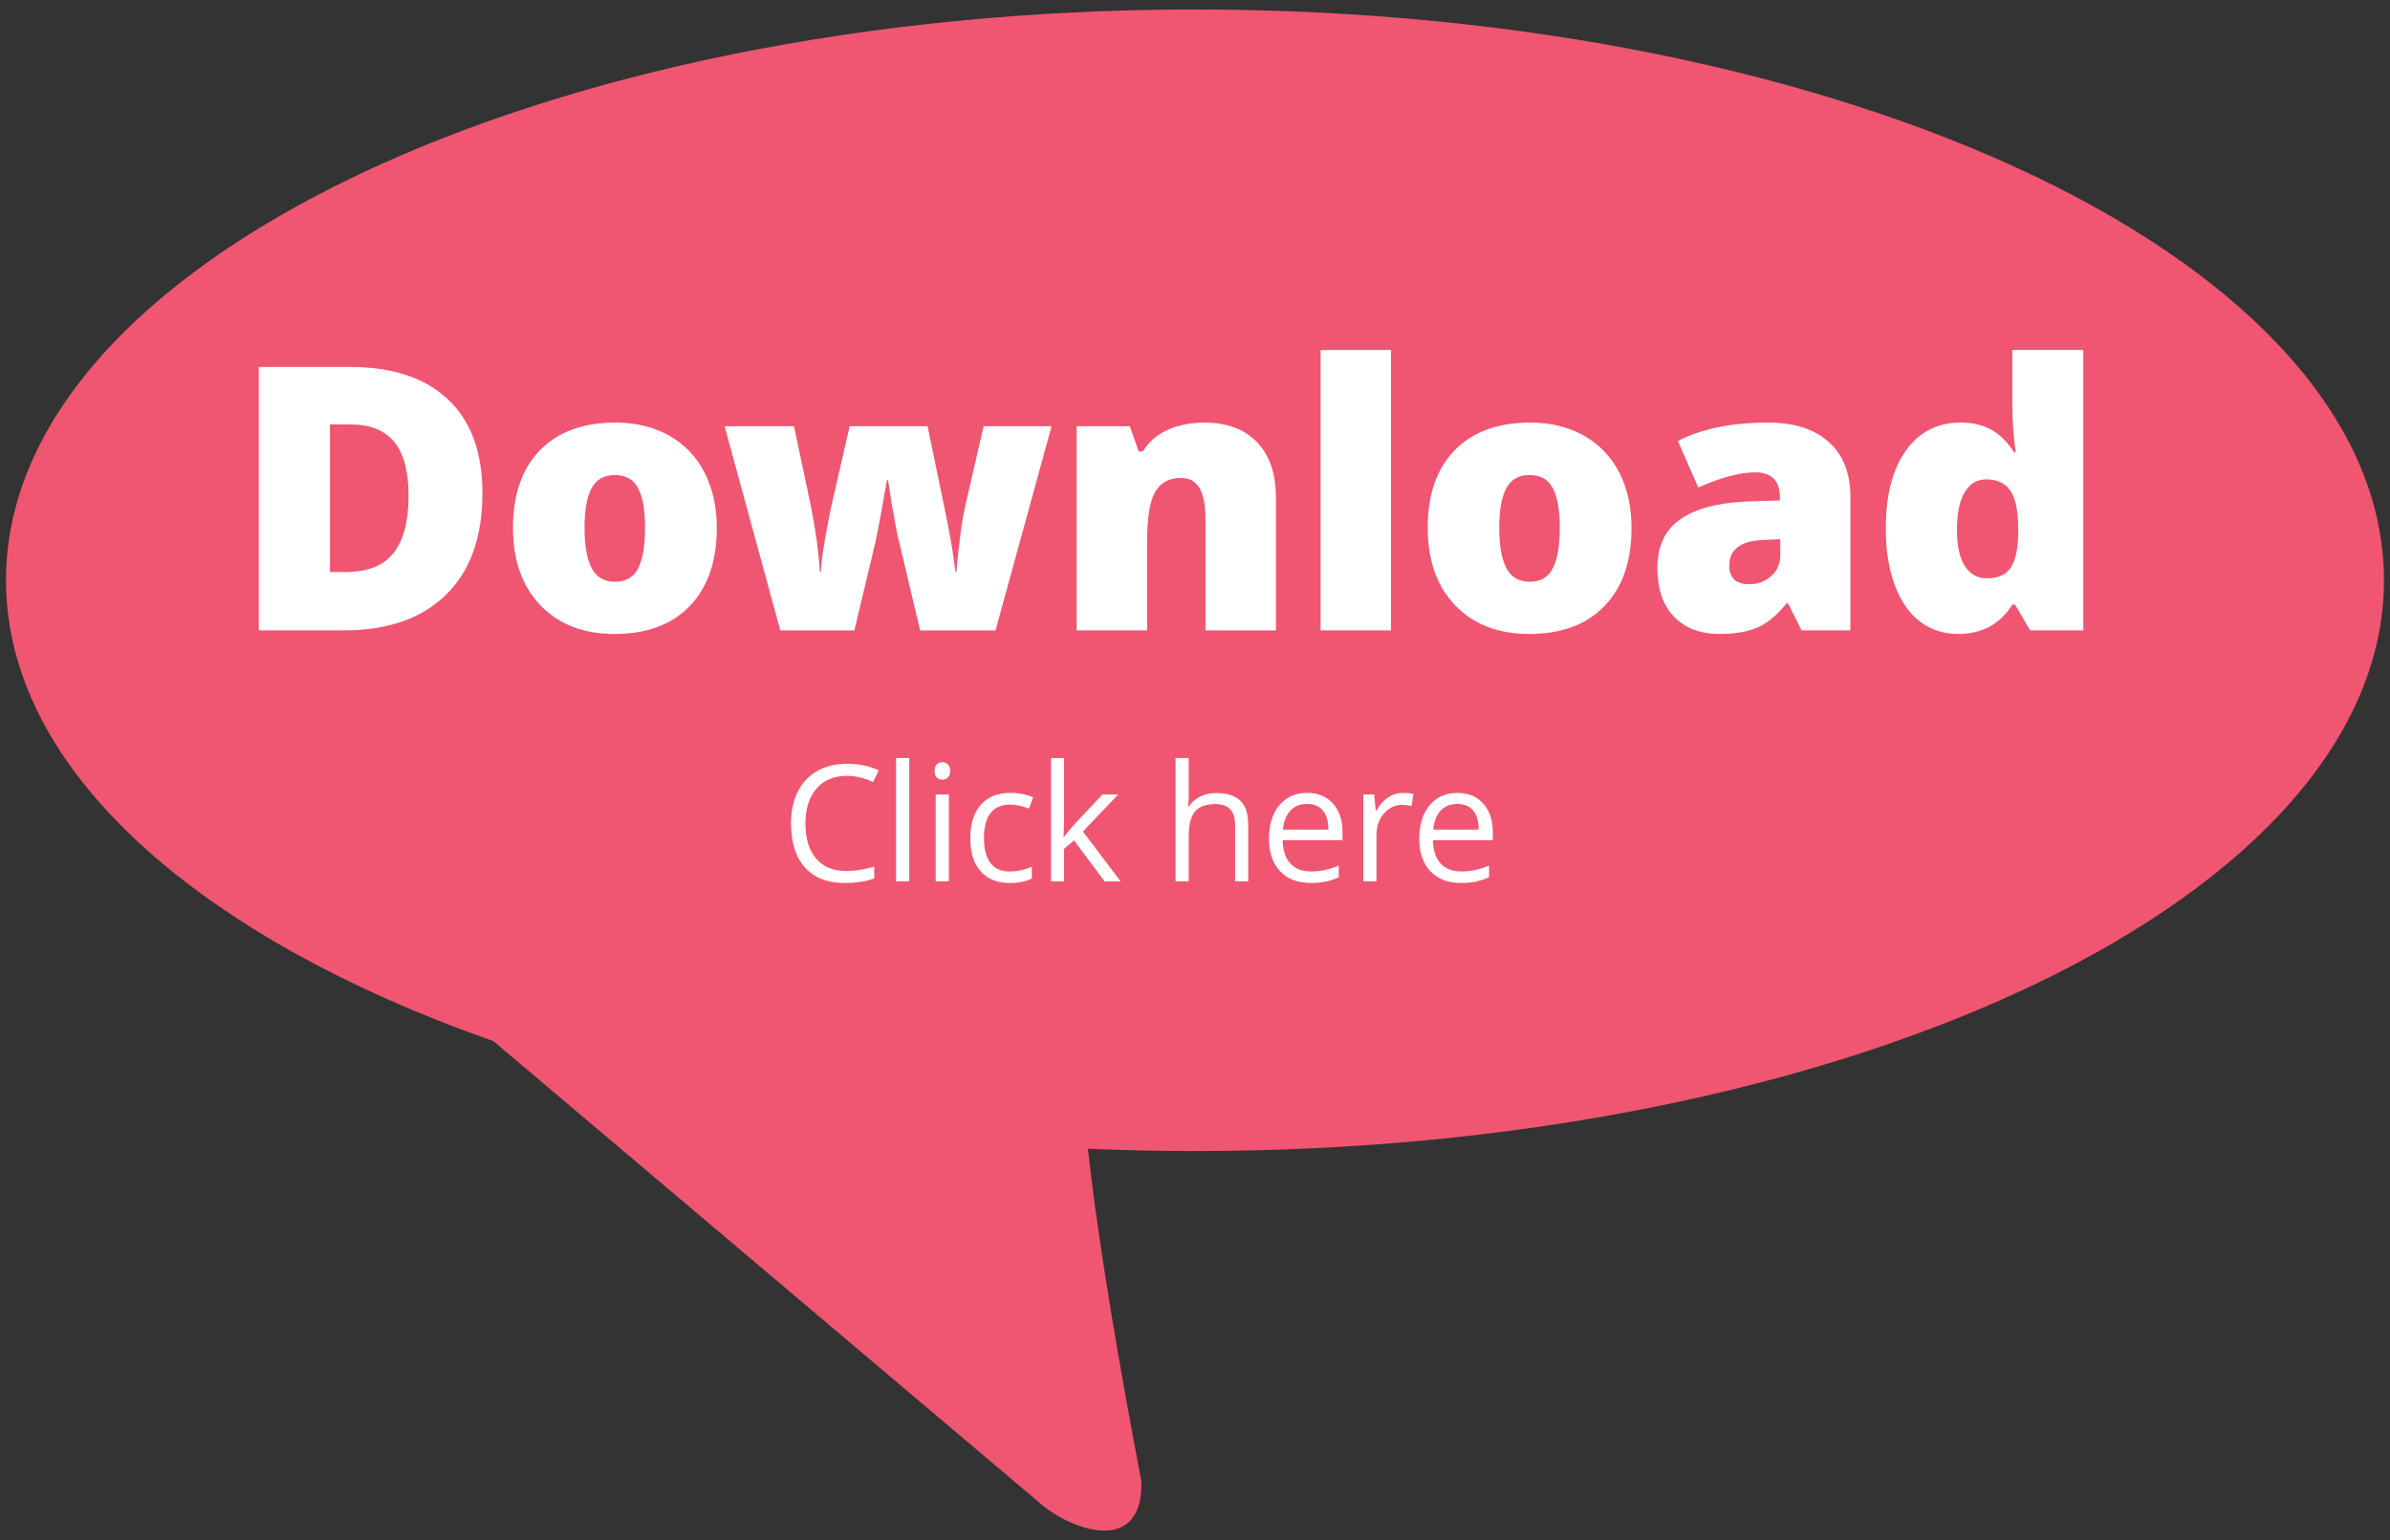
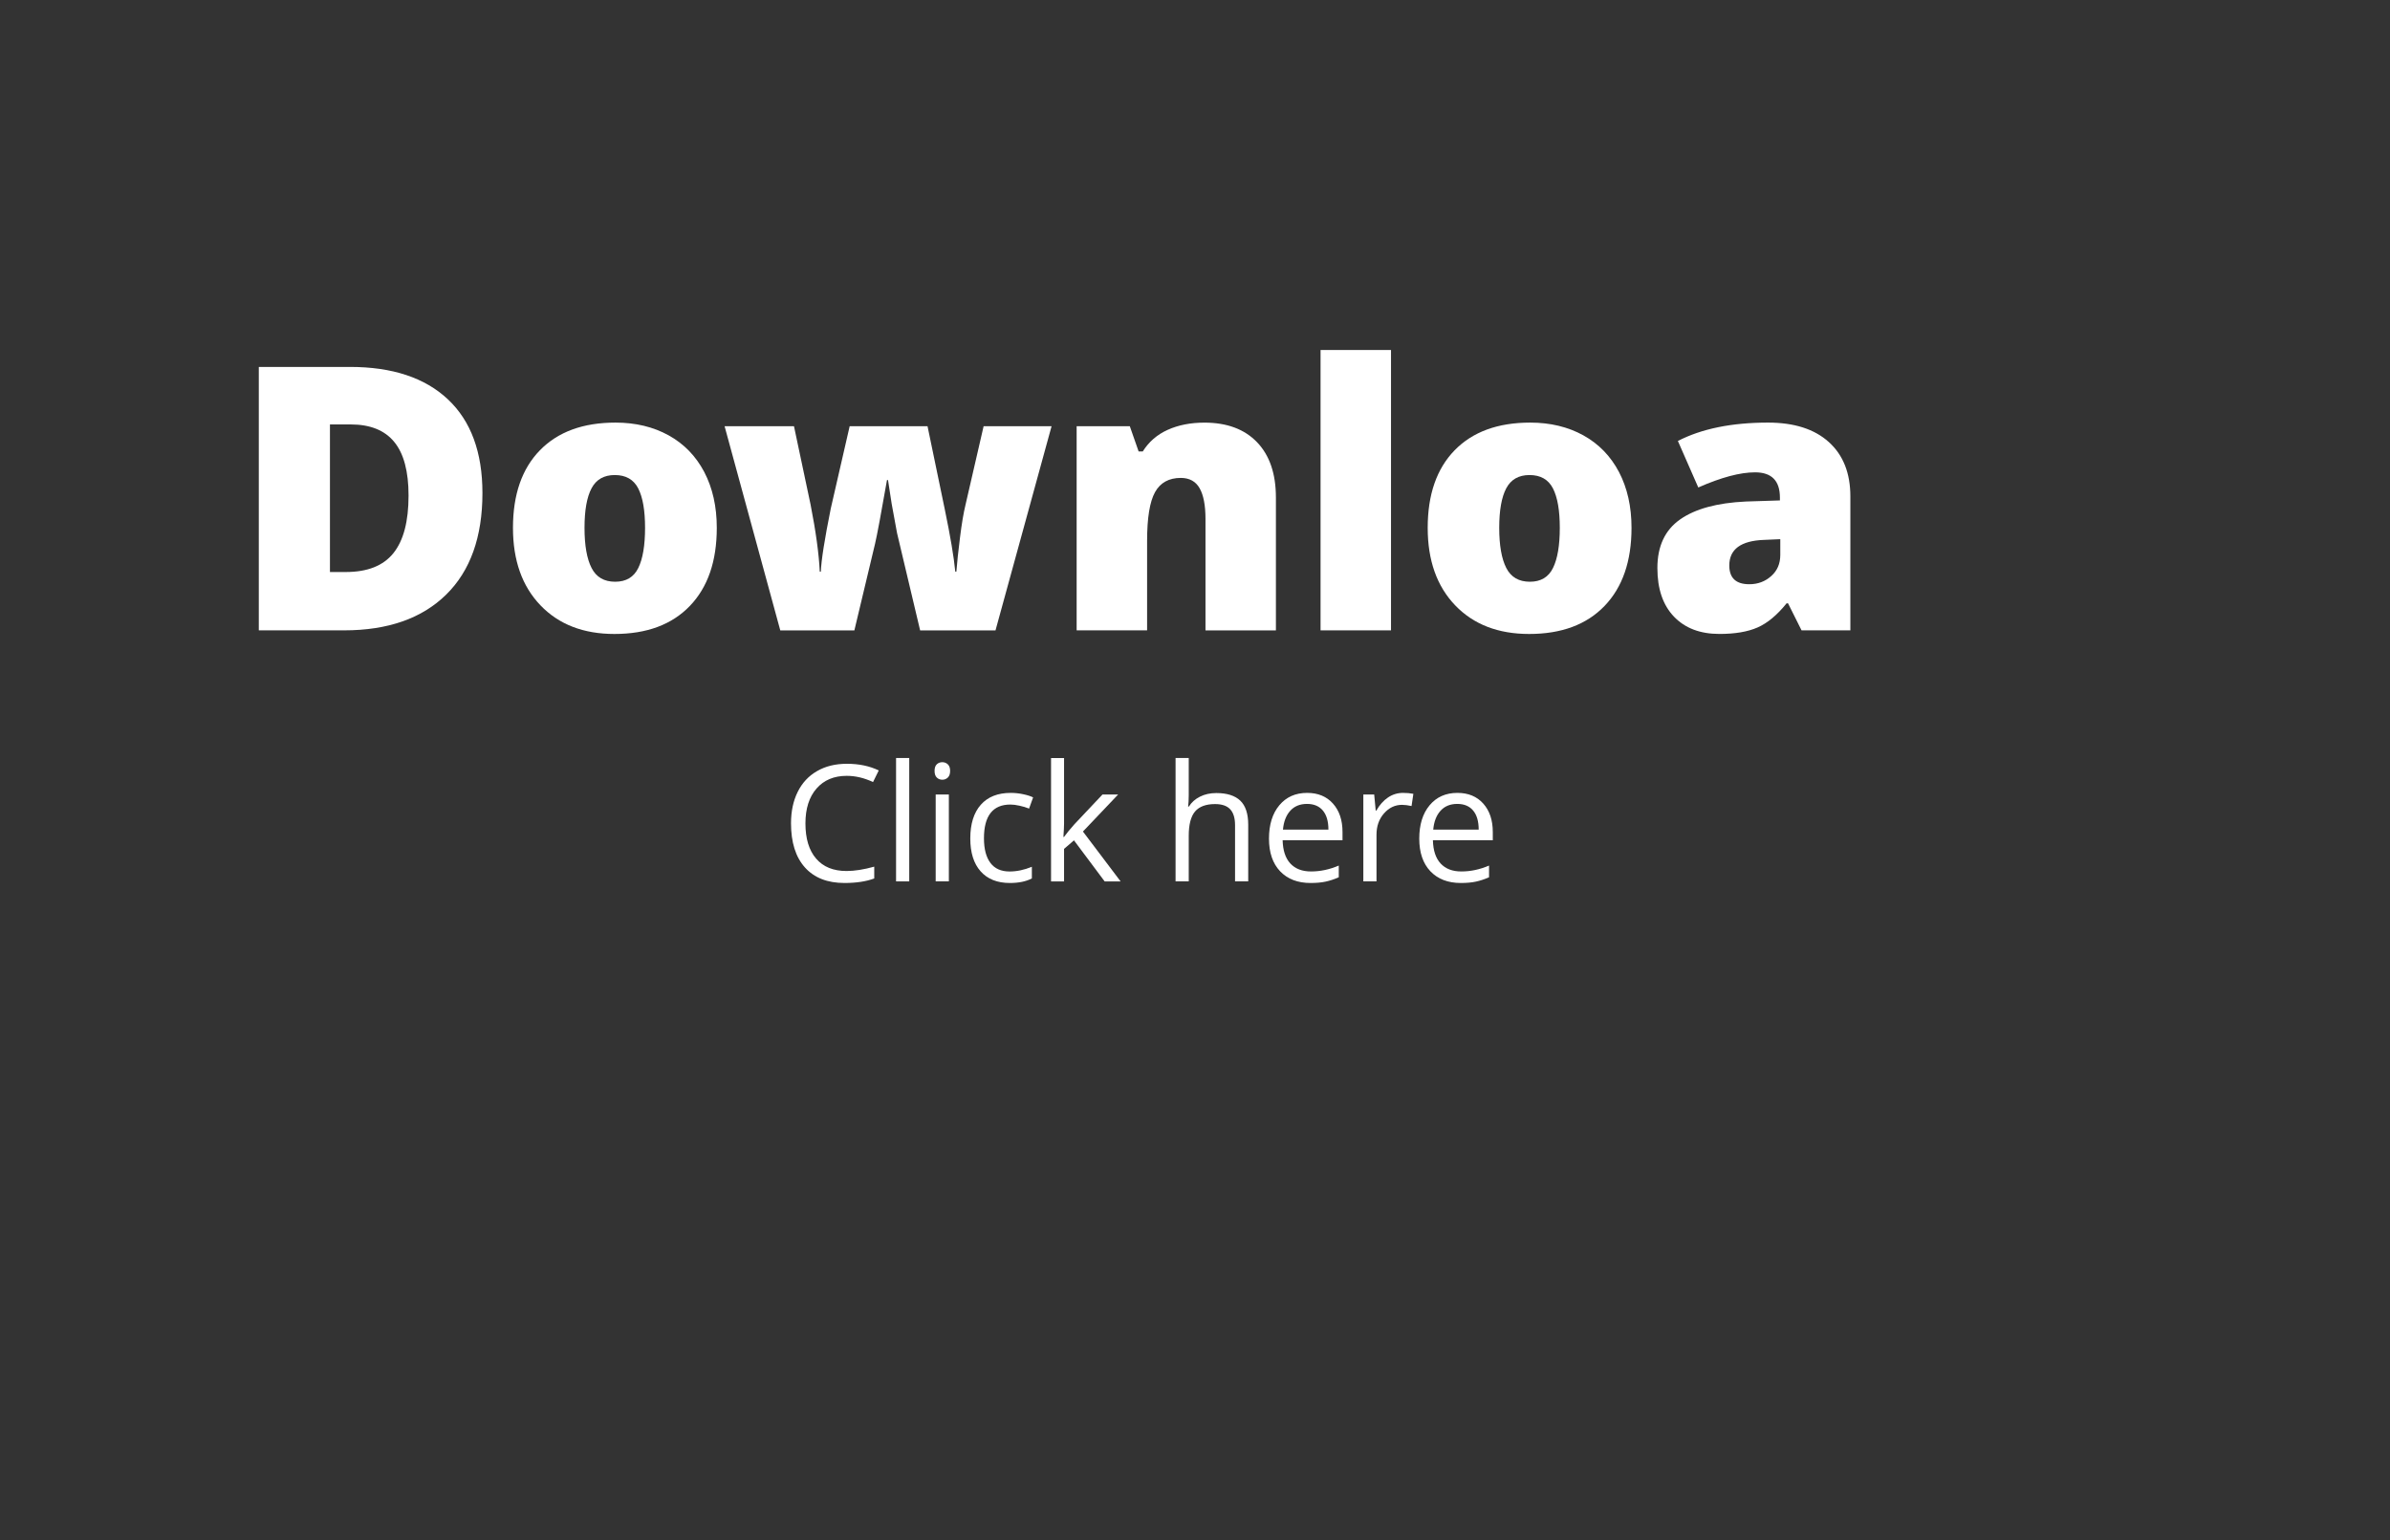
<svg xmlns="http://www.w3.org/2000/svg" version="1.1" id="Layer_1" x="0px" y="0px" width="90px" height="58px" viewBox="0 0 90 58" enable-background="new 0 0 90 58" xml:space="preserve">
  <rect x="0" y="0" width="90" height="58" fill="#333333" stroke="none" />
-   <path fill="#F05671" d="M45,0.357c-24.729,0-44.774,9.624-44.774,21.496c0,7.127,7.226,13.444,18.352,17.355l20.65,17.455  c1.148,0.972,3.819,1.93,3.754-0.875c-0.701-3.659-1.594-8.679-2.014-12.526c1.328,0.057,2.673,0.086,4.032,0.086  c24.728,0,44.773-9.624,44.773-21.495C89.773,9.981,69.729,0.357,45,0.357" />
  <g>
    <path fill="#FFFFFF" d="M18.167,18.568c0,1.656-0.456,2.932-1.368,3.827s-2.193,1.344-3.844,1.344H9.746v-9.921h3.434   c1.592,0,2.822,0.407,3.688,1.222C17.733,15.854,18.167,17.03,18.167,18.568z M15.385,18.663c0-0.909-0.18-1.583-0.54-2.021   c-0.36-0.439-0.906-0.658-1.639-0.658h-0.781v5.558h0.597c0.814,0,1.412-0.236,1.792-0.71   C15.195,20.358,15.385,19.636,15.385,18.663z" />
    <path fill="#FFFFFF" d="M26.992,19.878c0,1.258-0.338,2.238-1.014,2.941c-0.677,0.704-1.623,1.056-2.84,1.056   c-1.167,0-2.096-0.359-2.786-1.079c-0.69-0.719-1.035-1.691-1.035-2.918c0-1.253,0.338-2.227,1.015-2.921s1.625-1.042,2.847-1.042   c0.755,0,1.423,0.161,2.002,0.481c0.579,0.321,1.025,0.782,1.34,1.381C26.834,18.377,26.992,19.077,26.992,19.878z M22.011,19.878   c0,0.661,0.088,1.164,0.265,1.51c0.176,0.347,0.473,0.52,0.889,0.52c0.412,0,0.703-0.173,0.872-0.52   c0.169-0.346,0.254-0.849,0.254-1.51c0-0.656-0.086-1.151-0.258-1.486c-0.172-0.334-0.466-0.502-0.882-0.502   c-0.407,0-0.699,0.166-0.875,0.499C22.099,18.721,22.011,19.218,22.011,19.878z" />
    <path fill="#FFFFFF" d="M34.649,23.739l-0.869-3.664l-0.203-1.106L33.44,18.08h-0.039c-0.223,1.267-0.371,2.065-0.449,2.396   l-0.779,3.264h-2.79l-2.097-7.688h2.613l0.625,2.952c0.199,1.013,0.314,1.854,0.346,2.524h0.041   c0.014-0.416,0.138-1.208,0.373-2.375l0.712-3.102h2.932l0.652,3.142c0.207,1,0.34,1.778,0.393,2.335h0.041   c0.027-0.344,0.072-0.772,0.137-1.286c0.063-0.514,0.133-0.927,0.209-1.238l0.68-2.952h2.559l-2.111,7.688H34.649z" />
    <path fill="#FFFFFF" d="M45.395,23.739v-4.193c0-0.512-0.073-0.897-0.22-1.157c-0.147-0.26-0.384-0.391-0.71-0.391   c-0.447,0-0.771,0.179-0.97,0.536s-0.299,0.971-0.299,1.839v3.366h-2.653v-7.688h2.002l0.332,0.95h0.156   c0.227-0.362,0.54-0.634,0.94-0.814s0.86-0.271,1.381-0.271c0.851,0,1.512,0.247,1.984,0.739c0.473,0.493,0.709,1.188,0.709,2.084   v5.001H45.395z" />
    <path fill="#FFFFFF" d="M52.381,23.739h-2.653V13.181h2.653V23.739z" />
    <path fill="#FFFFFF" d="M61.438,19.878c0,1.258-0.339,2.238-1.015,2.941c-0.677,0.704-1.623,1.056-2.84,1.056   c-1.167,0-2.096-0.359-2.786-1.079c-0.689-0.719-1.034-1.691-1.034-2.918c0-1.253,0.338-2.227,1.014-2.921   c0.677-0.694,1.626-1.042,2.847-1.042c0.756,0,1.423,0.161,2.002,0.481c0.579,0.321,1.026,0.782,1.341,1.381   C61.28,18.377,61.438,19.077,61.438,19.878z M56.456,19.878c0,0.661,0.089,1.164,0.265,1.51c0.177,0.347,0.473,0.52,0.89,0.52   c0.411,0,0.702-0.173,0.871-0.52c0.17-0.346,0.255-0.849,0.255-1.51c0-0.656-0.086-1.151-0.258-1.486   c-0.172-0.334-0.466-0.502-0.882-0.502c-0.407,0-0.699,0.166-0.876,0.499C56.545,18.721,56.456,19.218,56.456,19.878z" />
    <path fill="#FFFFFF" d="M67.841,23.739l-0.509-1.018h-0.054c-0.358,0.443-0.722,0.746-1.093,0.909s-0.851,0.244-1.438,0.244   c-0.725,0-1.294-0.217-1.71-0.651c-0.417-0.435-0.625-1.045-0.625-1.832c0-0.819,0.285-1.429,0.855-1.829   c0.569-0.4,1.396-0.625,2.477-0.675l1.282-0.041v-0.108c0-0.634-0.312-0.95-0.937-0.95c-0.561,0-1.273,0.189-2.137,0.57   l-0.768-1.751c0.896-0.462,2.027-0.692,3.394-0.692c0.986,0,1.749,0.244,2.29,0.733c0.541,0.488,0.811,1.171,0.811,2.049v5.042   H67.841z M65.873,22.002c0.321,0,0.596-0.102,0.824-0.306c0.229-0.203,0.343-0.468,0.343-0.794v-0.597l-0.61,0.027   c-0.873,0.031-1.31,0.353-1.31,0.963C65.12,21.767,65.371,22.002,65.873,22.002z" />
-     <path fill="#FFFFFF" d="M73.734,23.875c-0.548,0-1.025-0.156-1.436-0.468c-0.409-0.313-0.726-0.771-0.949-1.378   c-0.225-0.606-0.336-1.314-0.336-2.124c0-1.249,0.251-2.226,0.753-2.932s1.192-1.059,2.069-1.059c0.43,0,0.807,0.086,1.13,0.258   s0.619,0.462,0.886,0.869h0.055c-0.086-0.603-0.129-1.204-0.129-1.806v-2.056h2.673v10.559h-2.001l-0.57-0.971h-0.102   C75.32,23.506,74.64,23.875,73.734,23.875z M74.82,21.778c0.425,0,0.725-0.134,0.899-0.4c0.174-0.267,0.268-0.679,0.281-1.235   v-0.21c0-0.679-0.098-1.162-0.292-1.449s-0.5-0.431-0.916-0.431c-0.349,0-0.618,0.164-0.811,0.492s-0.289,0.795-0.289,1.401   c0,0.597,0.098,1.052,0.292,1.363C74.18,21.622,74.458,21.778,74.82,21.778z" />
  </g>
  <g>
    <path fill="#FFFFFF" d="M31.884,29.218c-0.48,0-0.859,0.16-1.137,0.479s-0.417,0.757-0.417,1.313c0,0.571,0.134,1.014,0.402,1.325   c0.268,0.312,0.649,0.467,1.146,0.467c0.305,0,0.652-0.055,1.043-0.164v0.445c-0.303,0.113-0.677,0.17-1.121,0.17   c-0.643,0-1.139-0.195-1.489-0.585c-0.35-0.391-0.524-0.945-0.524-1.664c0-0.45,0.084-0.844,0.252-1.183   c0.168-0.339,0.411-0.6,0.729-0.782c0.318-0.184,0.691-0.275,1.122-0.275c0.458,0,0.857,0.084,1.201,0.251l-0.215,0.437   C32.544,29.296,32.214,29.218,31.884,29.218z" />
    <path fill="#FFFFFF" d="M34.239,33.193h-0.496v-4.647h0.496V33.193z" />
    <path fill="#FFFFFF" d="M35.193,29.032c0-0.113,0.028-0.196,0.084-0.249s0.126-0.079,0.209-0.079c0.08,0,0.148,0.027,0.206,0.081   s0.087,0.136,0.087,0.247c0,0.112-0.029,0.195-0.087,0.25s-0.126,0.082-0.206,0.082c-0.083,0-0.153-0.027-0.209-0.082   S35.193,29.145,35.193,29.032z M35.731,33.193h-0.496V29.92h0.496V33.193z" />
    <path fill="#FFFFFF" d="M38.029,33.253c-0.474,0-0.841-0.146-1.101-0.438s-0.39-0.704-0.39-1.238c0-0.547,0.132-0.971,0.396-1.27   c0.264-0.298,0.64-0.447,1.128-0.447c0.157,0,0.314,0.017,0.472,0.051c0.157,0.033,0.28,0.073,0.37,0.119l-0.152,0.421   c-0.109-0.044-0.229-0.08-0.358-0.108c-0.129-0.029-0.244-0.044-0.344-0.044c-0.665,0-0.997,0.425-0.997,1.272   c0,0.402,0.081,0.711,0.243,0.926c0.162,0.216,0.402,0.323,0.722,0.323c0.272,0,0.553-0.059,0.839-0.177v0.439   C38.638,33.196,38.361,33.253,38.029,33.253z" />
    <path fill="#FFFFFF" d="M40.068,31.518c0.086-0.121,0.216-0.28,0.392-0.478l1.057-1.12h0.589l-1.326,1.395l1.419,1.879h-0.601   l-1.156-1.547l-0.373,0.322v1.225h-0.49v-4.647h0.49v2.464c0,0.109-0.008,0.279-0.024,0.508H40.068z" />
    <path fill="#FFFFFF" d="M46.508,33.193v-2.118c0-0.267-0.061-0.466-0.182-0.597c-0.122-0.132-0.312-0.197-0.571-0.197   c-0.344,0-0.596,0.094-0.754,0.28c-0.158,0.188-0.237,0.494-0.237,0.92v1.712h-0.496v-4.647h0.496v1.406   c0,0.17-0.008,0.311-0.023,0.422h0.029c0.098-0.157,0.236-0.281,0.417-0.372c0.18-0.091,0.386-0.136,0.616-0.136   c0.4,0,0.701,0.095,0.901,0.285c0.199,0.19,0.3,0.492,0.3,0.906v2.136H46.508z" />
    <path fill="#FFFFFF" d="M49.351,33.253c-0.483,0-0.865-0.147-1.146-0.441c-0.279-0.295-0.419-0.704-0.419-1.229   c0-0.527,0.13-0.946,0.39-1.257s0.608-0.466,1.047-0.466c0.41,0,0.734,0.135,0.974,0.404s0.358,0.626,0.358,1.068v0.313H48.3   c0.01,0.384,0.106,0.676,0.291,0.875s0.443,0.299,0.778,0.299c0.353,0,0.7-0.074,1.045-0.222v0.442   c-0.175,0.076-0.341,0.13-0.497,0.163C49.761,33.236,49.572,33.253,49.351,33.253z M49.217,30.275   c-0.263,0-0.473,0.085-0.629,0.257c-0.156,0.171-0.248,0.408-0.276,0.711h1.712c0-0.313-0.07-0.553-0.21-0.719   C49.675,30.358,49.476,30.275,49.217,30.275z" />
    <path fill="#FFFFFF" d="M52.832,29.86c0.145,0,0.275,0.012,0.391,0.035l-0.068,0.46c-0.136-0.029-0.255-0.045-0.358-0.045   c-0.265,0-0.491,0.108-0.68,0.323s-0.282,0.482-0.282,0.804v1.756h-0.496V29.92h0.409l0.057,0.606h0.024   c0.121-0.213,0.268-0.378,0.439-0.493C52.438,29.918,52.627,29.86,52.832,29.86z" />
    <path fill="#FFFFFF" d="M55.01,33.253c-0.483,0-0.865-0.147-1.146-0.441c-0.279-0.295-0.419-0.704-0.419-1.229   c0-0.527,0.13-0.946,0.39-1.257s0.608-0.466,1.047-0.466c0.41,0,0.734,0.135,0.974,0.404s0.358,0.626,0.358,1.068v0.313h-2.255   c0.01,0.384,0.106,0.676,0.291,0.875s0.443,0.299,0.778,0.299c0.353,0,0.7-0.074,1.045-0.222v0.442   c-0.175,0.076-0.341,0.13-0.497,0.163C55.42,33.236,55.231,33.253,55.01,33.253z M54.876,30.275c-0.263,0-0.473,0.085-0.629,0.257   c-0.156,0.171-0.248,0.408-0.276,0.711h1.712c0-0.313-0.07-0.553-0.21-0.719C55.334,30.358,55.135,30.275,54.876,30.275z" />
  </g>
</svg>